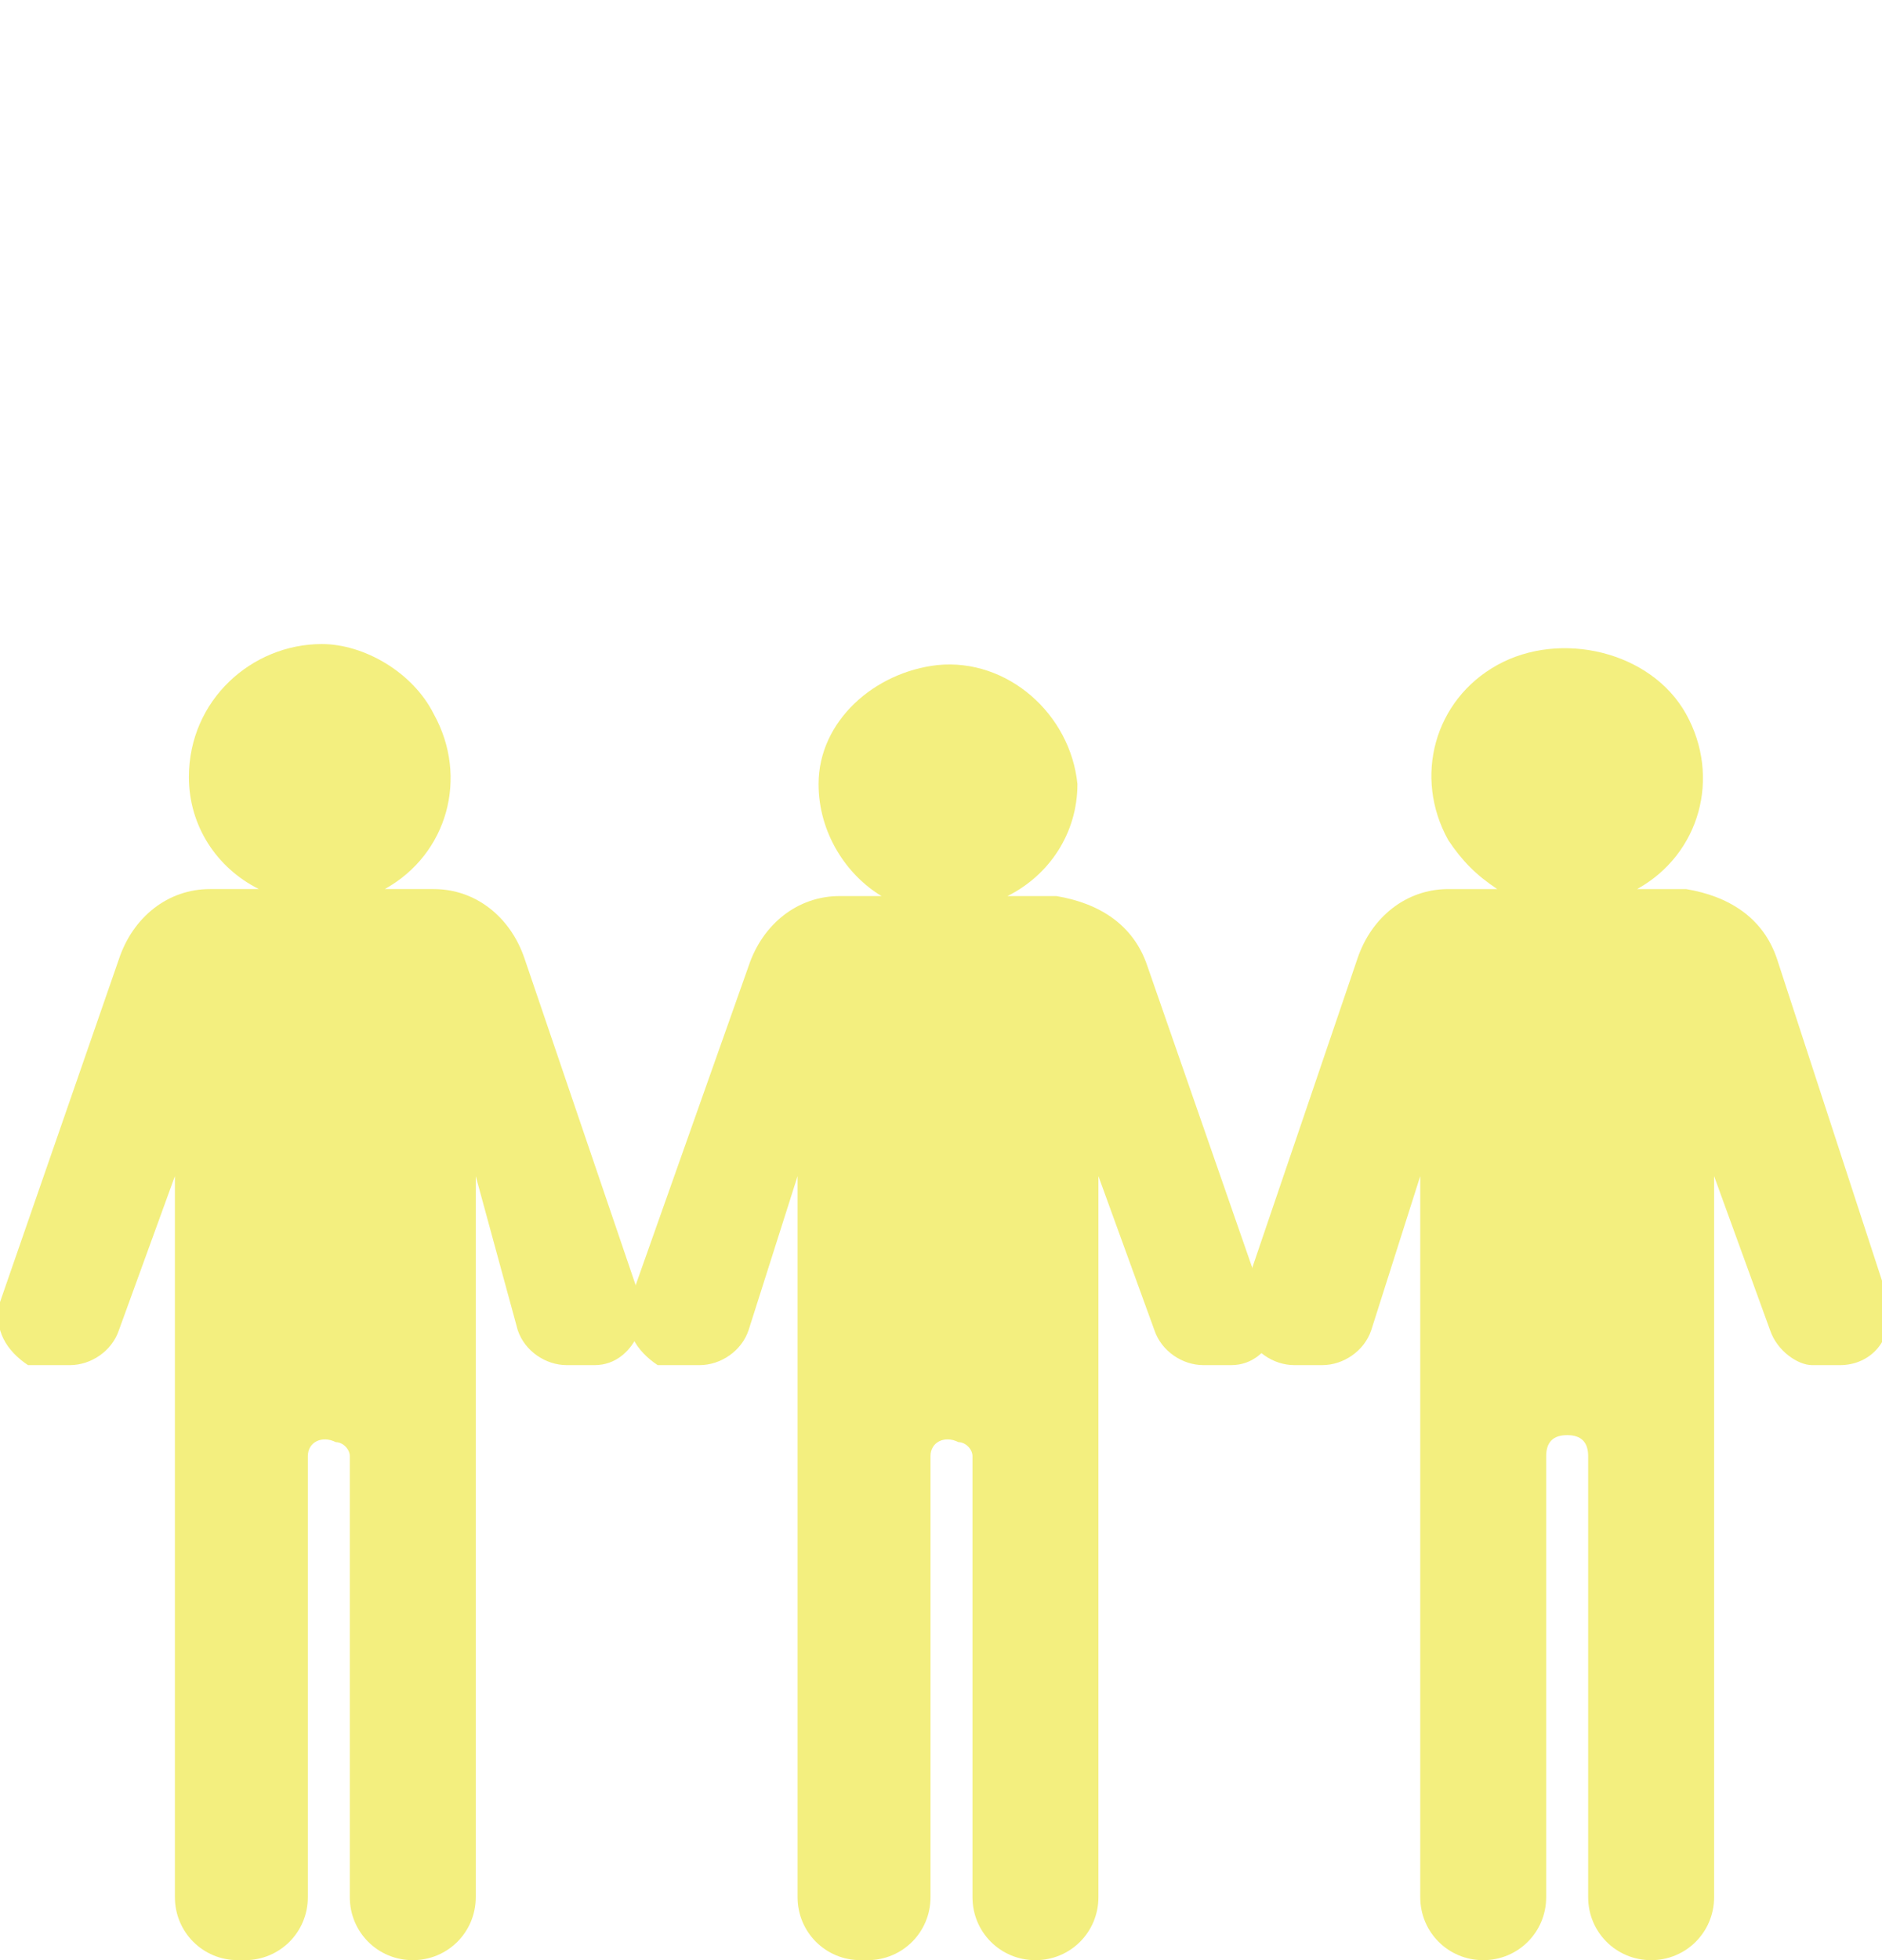
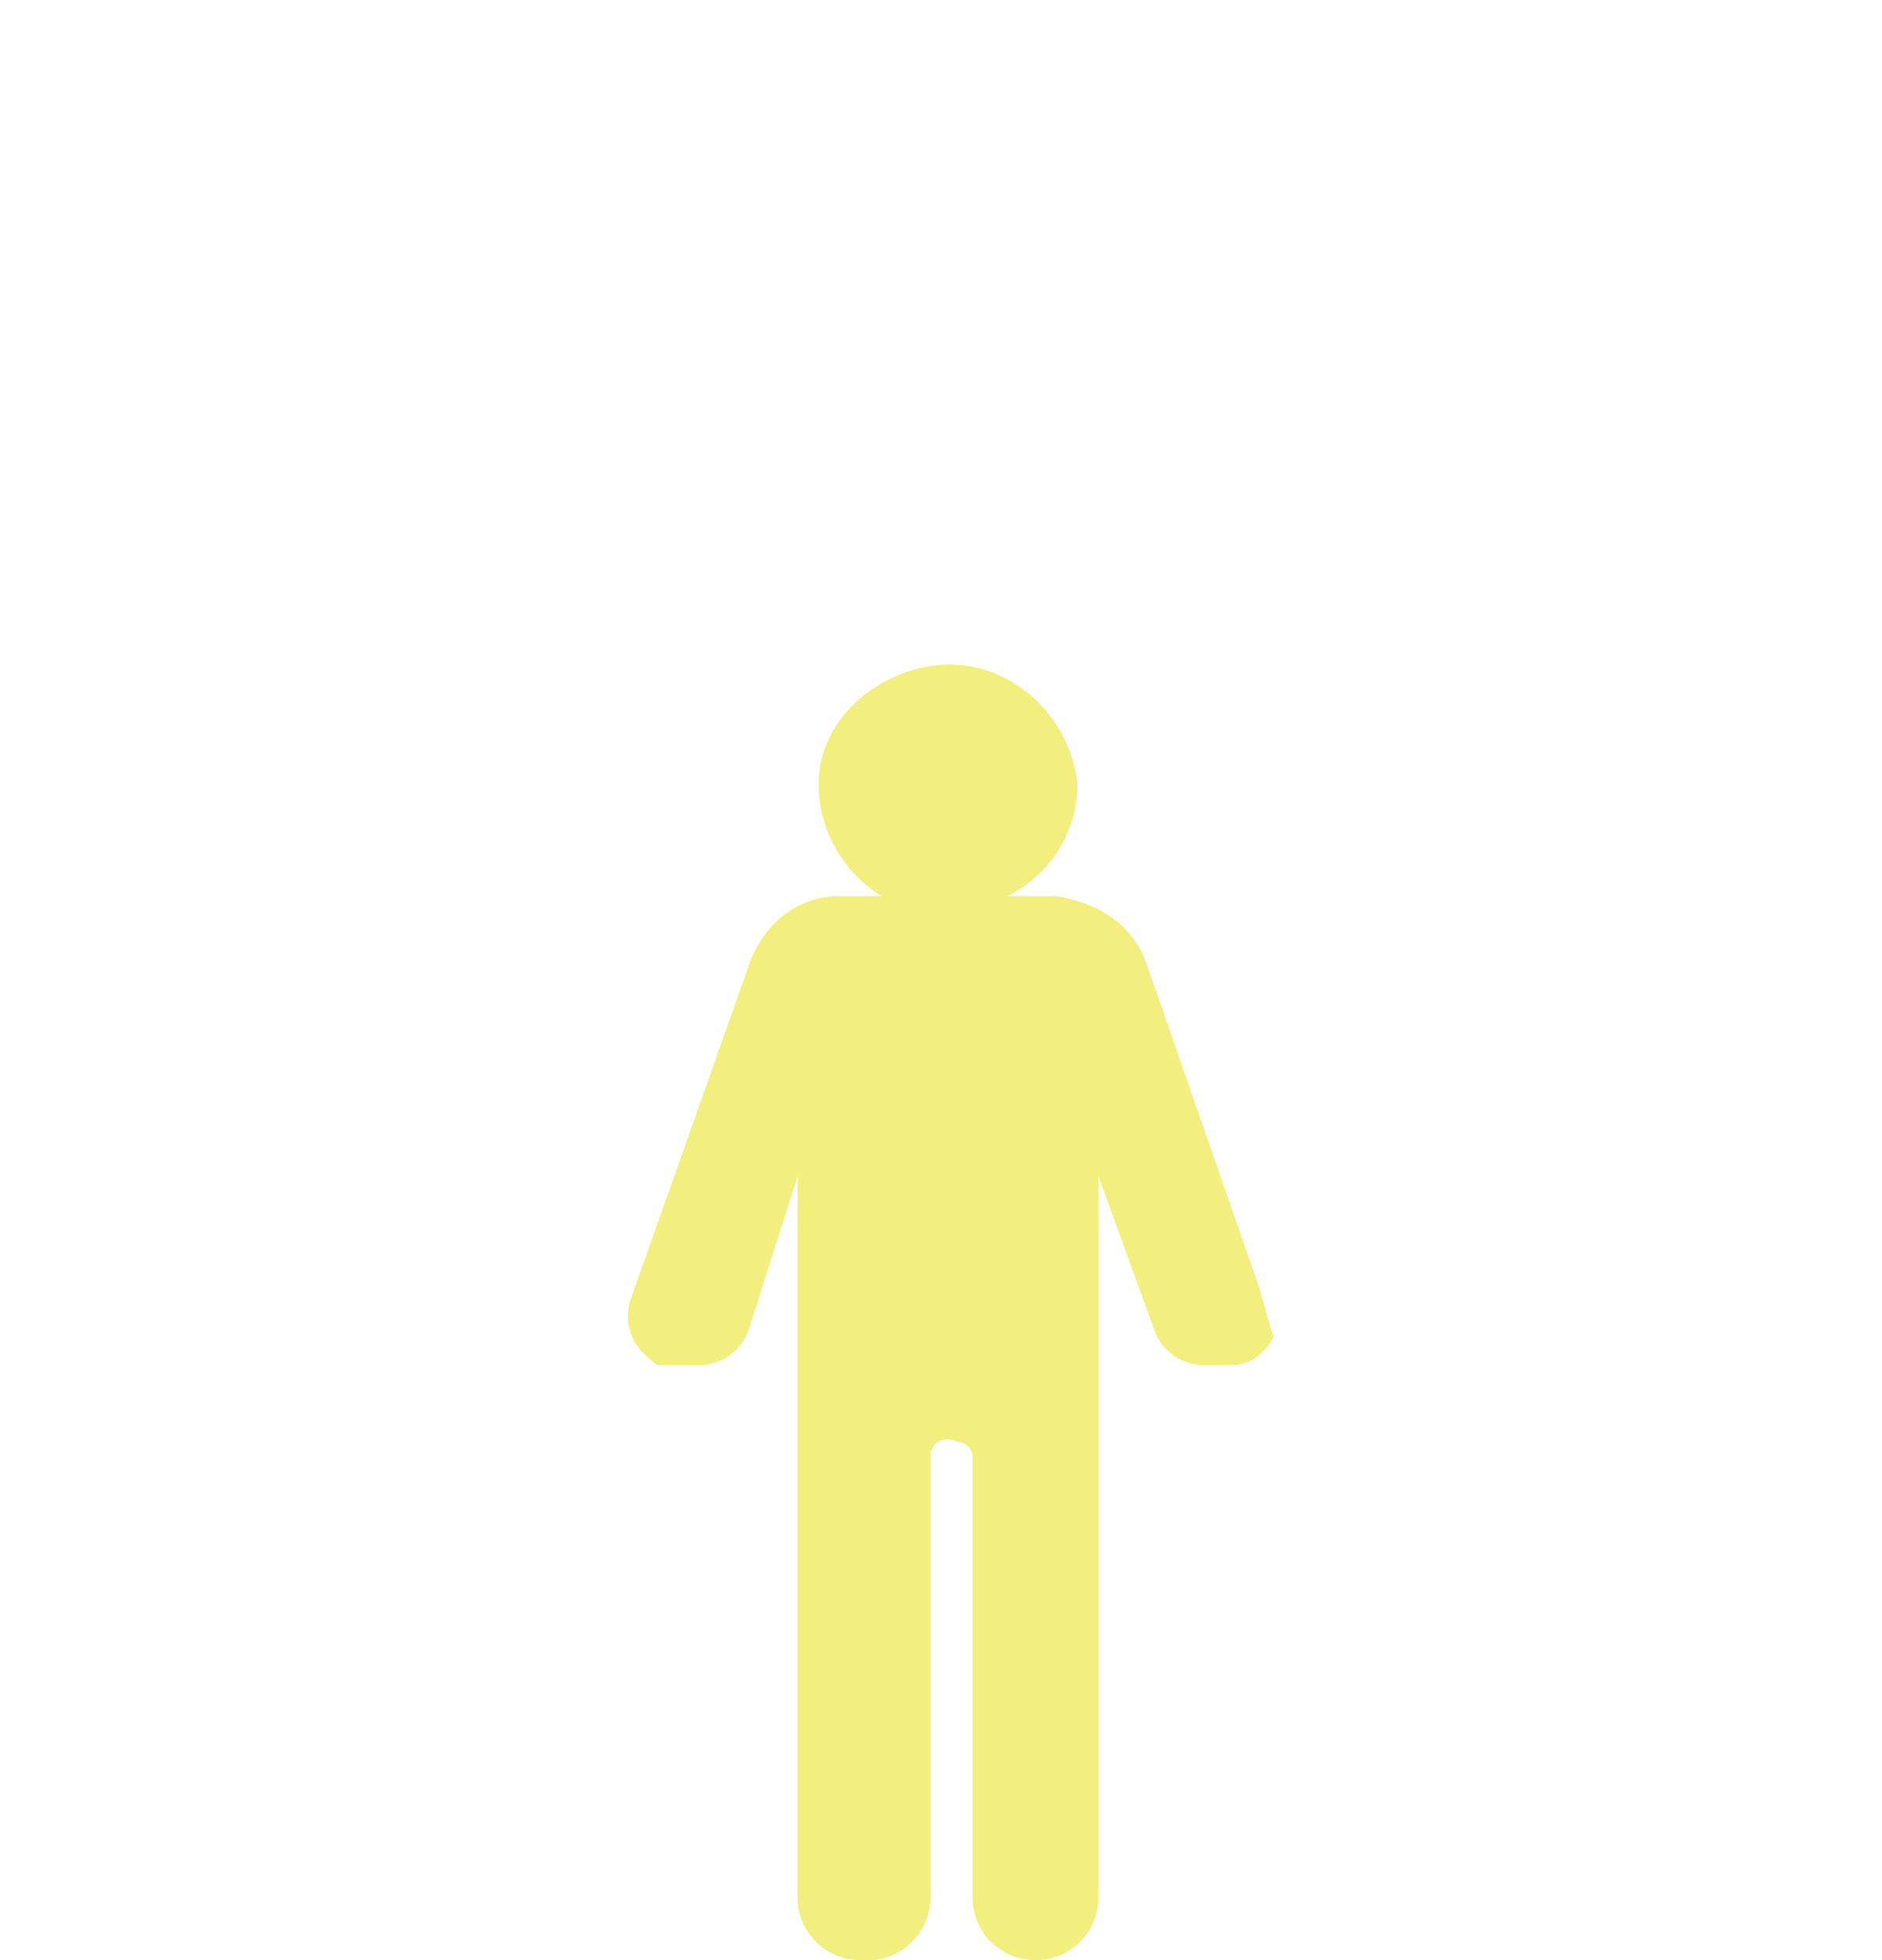
<svg xmlns="http://www.w3.org/2000/svg" version="1.1" id="レイヤー_1" x="0px" y="0px" viewBox="0 0 26.9 28" style="enable-background:new 0 0 26.9 28;" xml:space="preserve">
  <style type="text/css">
	.st0{fill:#F3EF7F;}
</style>
  <g>
-     <path class="st0" d="M9.1,18.4l-1.6-4.7c-0.2-0.6-0.7-1-1.3-1H5.5c0.9-0.5,1.2-1.6,0.7-2.5c-0.3-0.6-1-1-1.6-1   c-1,0-1.9,0.8-1.9,1.9c0,0.7,0.4,1.3,1,1.6H3c-0.6,0-1.1,0.4-1.3,1L0,18.6c-0.1,0.4,0.1,0.7,0.4,0.9c0.1,0,0.2,0,0.2,0H1   c0.3,0,0.6-0.2,0.7-0.5l0.8-2.2v10.3c0,0.5,0.4,0.9,0.9,0.9l0,0h0.1c0.5,0,0.9-0.4,0.9-0.9l0,0v-6.3c0-0.2,0.2-0.3,0.4-0.2   c0.1,0,0.2,0.1,0.2,0.2v6.3C5,27.6,5.4,28,5.9,28l0,0c0.5,0,0.9-0.4,0.9-0.9V16.8L7.4,19c0.1,0.3,0.4,0.5,0.7,0.5h0.4   c0.3,0,0.5-0.2,0.6-0.4V18.4z" />
    <path class="st0" d="M18,18.4l-1.6-4.6c-0.2-0.6-0.7-0.9-1.3-1h-0.7c0.6-0.3,1-0.9,1-1.6c-0.1-1-1-1.8-2-1.7   c-0.9,0.1-1.7,0.8-1.7,1.7c0,0.7,0.4,1.3,0.9,1.6H12c-0.6,0-1.1,0.4-1.3,1L9,18.6c-0.1,0.4,0.1,0.7,0.4,0.9c0.1,0,0.2,0,0.2,0H10   c0.3,0,0.6-0.2,0.7-0.5l0.7-2.2v10.3c0,0.5,0.4,0.9,0.9,0.9h0.1c0.5,0,0.9-0.4,0.9-0.9v-6.3c0-0.2,0.2-0.3,0.4-0.2   c0.1,0,0.2,0.1,0.2,0.2v6.3c0,0.5,0.4,0.9,0.9,0.9l0,0c0.5,0,0.9-0.4,0.9-0.9l0,0V16.8l0.8,2.2c0.1,0.3,0.4,0.5,0.7,0.5h0.4   c0.3,0,0.5-0.2,0.6-0.4L18,18.4z" />
-     <path class="st0" d="M17.8,19c0.1,0.3,0.4,0.5,0.7,0.5h0.4c0.3,0,0.6-0.2,0.7-0.5l0.7-2.2v10.3c0,0.5,0.4,0.9,0.9,0.9l0,0   c0.5,0,0.9-0.4,0.9-0.9l0,0v-6.3c0-0.2,0.1-0.3,0.3-0.3c0.2,0,0.3,0.1,0.3,0.3l0,0v6.3c0,0.5,0.4,0.9,0.9,0.9l0,0   c0.5,0,0.9-0.4,0.9-0.9V16.8l0.8,2.2c0.1,0.3,0.4,0.5,0.6,0.5h0.4c0.4,0,0.7-0.3,0.7-0.7c0-0.1,0-0.2,0-0.2l-1.6-4.9   c-0.2-0.6-0.7-0.9-1.3-1h-0.7c0.9-0.5,1.2-1.6,0.7-2.5c-0.5-0.9-1.8-1.2-2.7-0.7s-1.2,1.6-0.7,2.5c0.2,0.3,0.4,0.5,0.7,0.7h-0.7   c-0.6,0-1.1,0.4-1.3,1l-1.6,4.7V19z" />
  </g>
</svg>